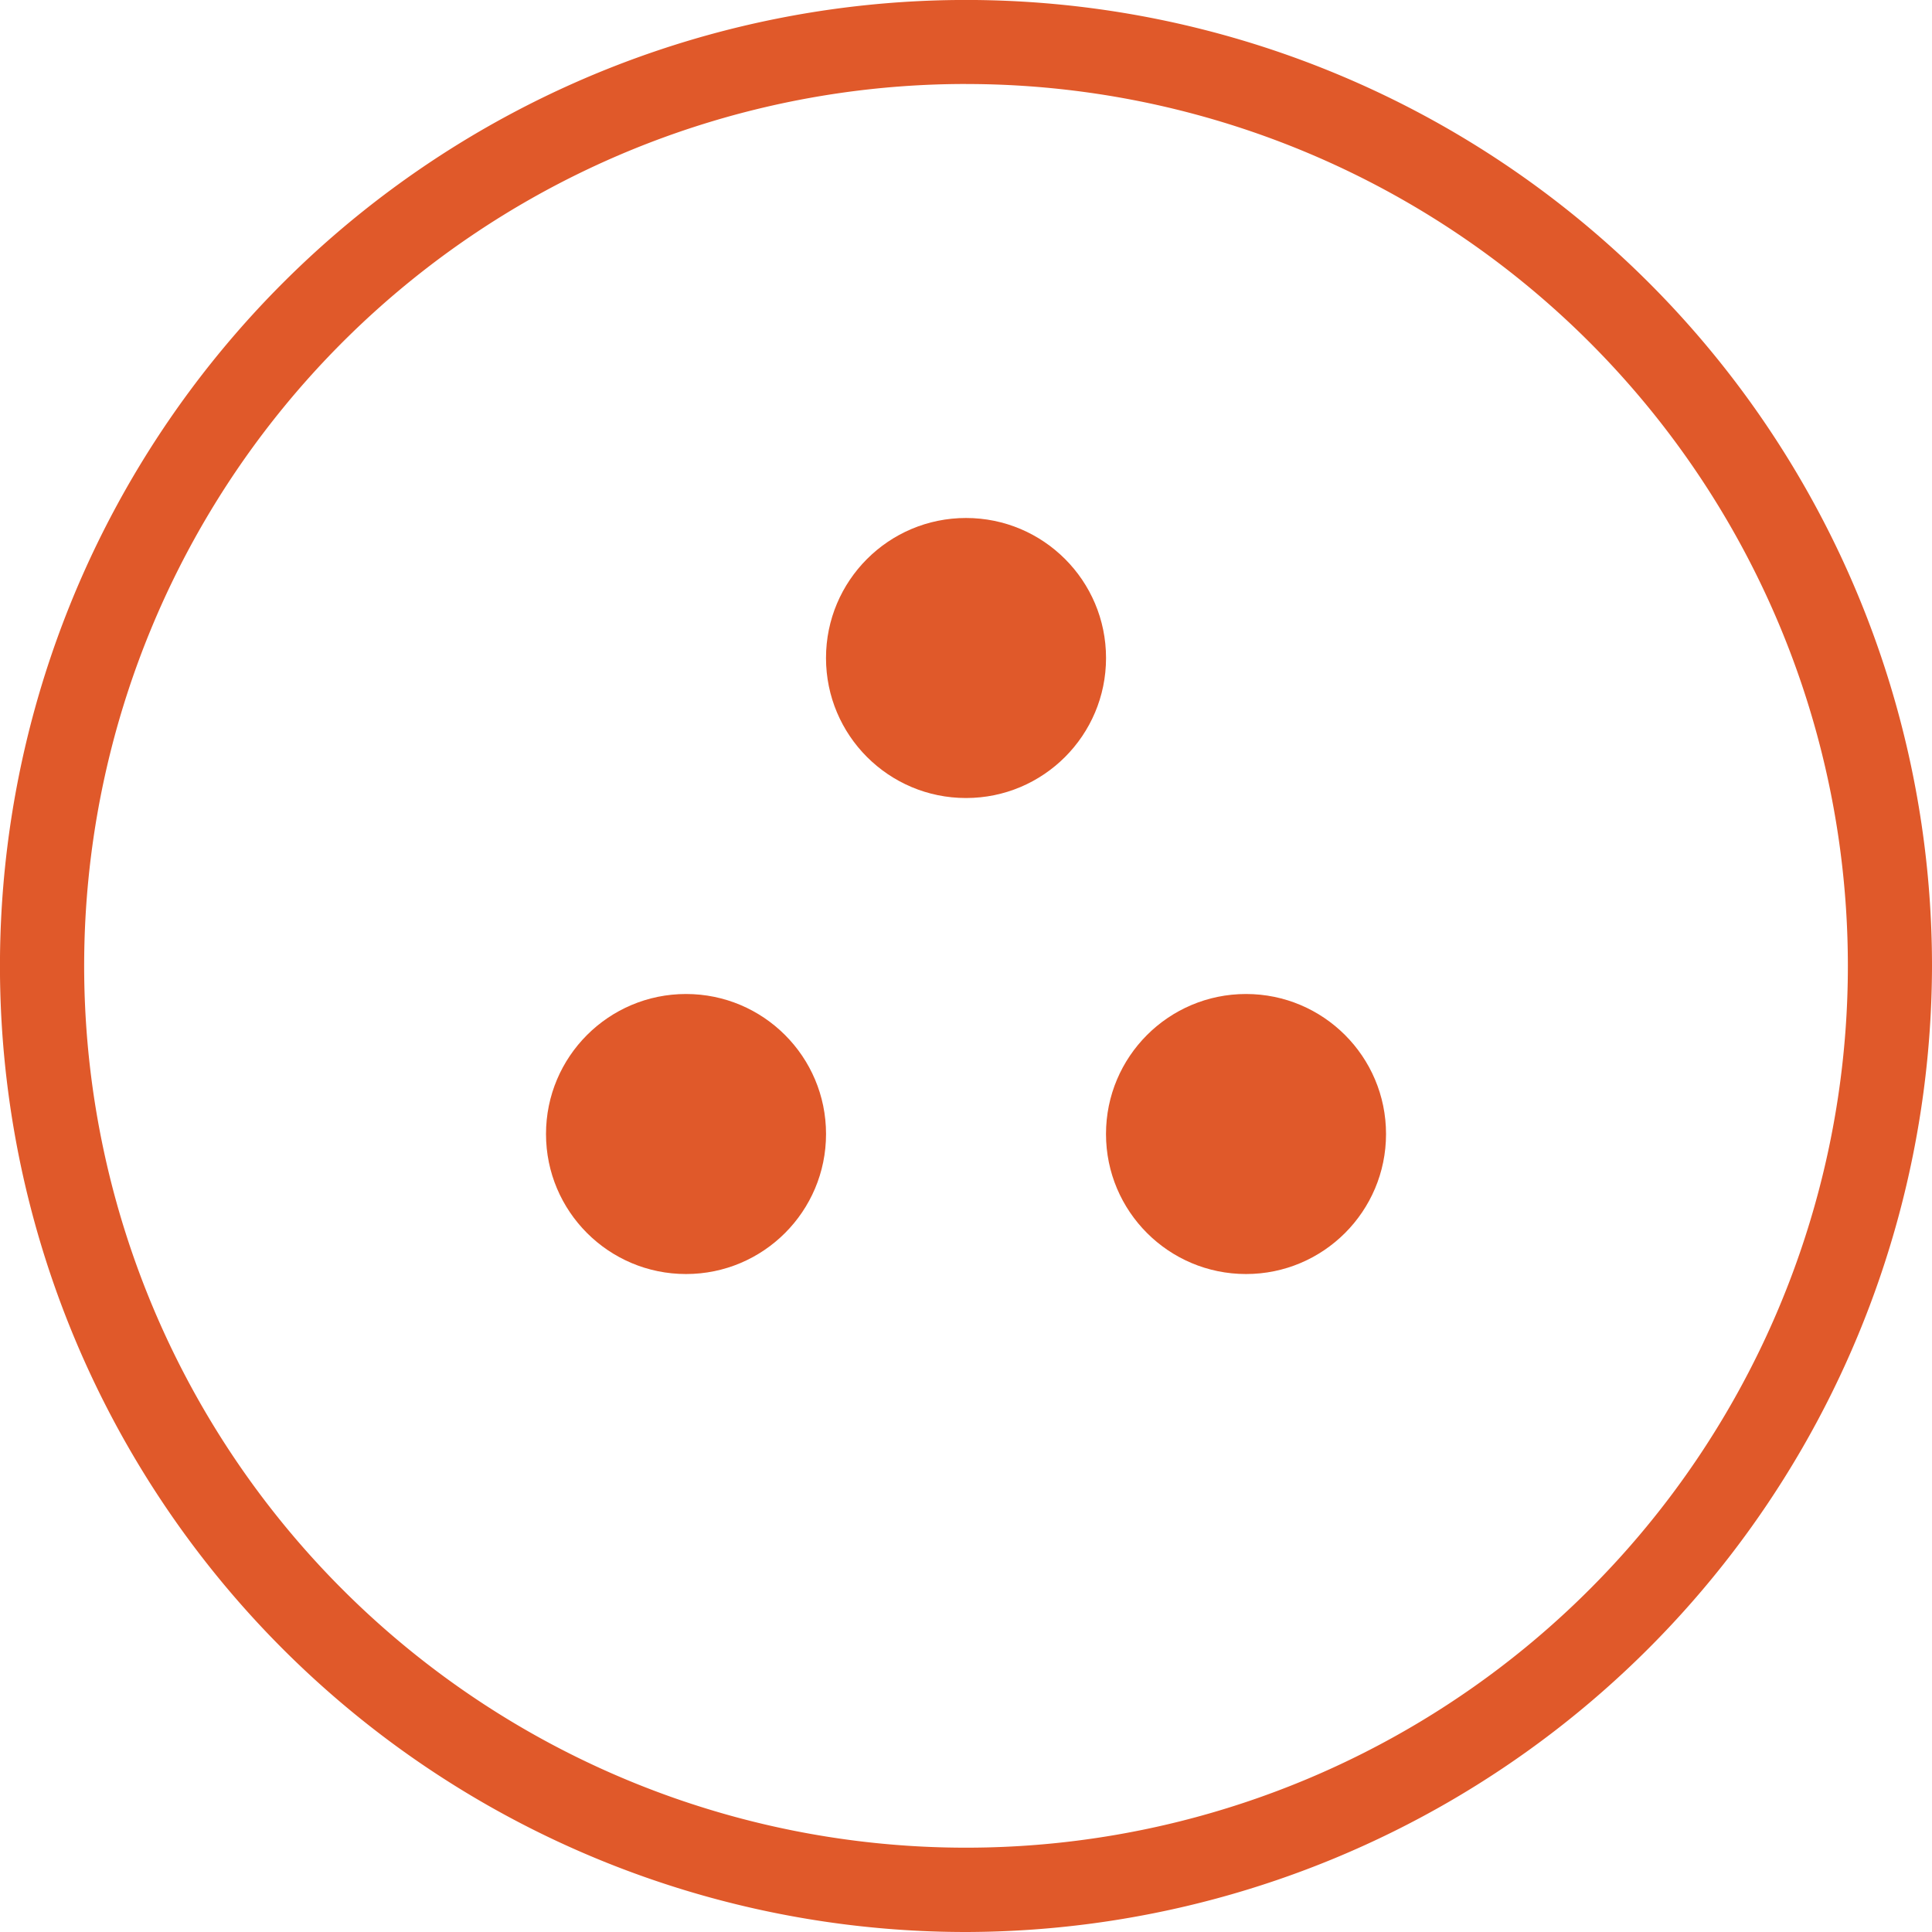
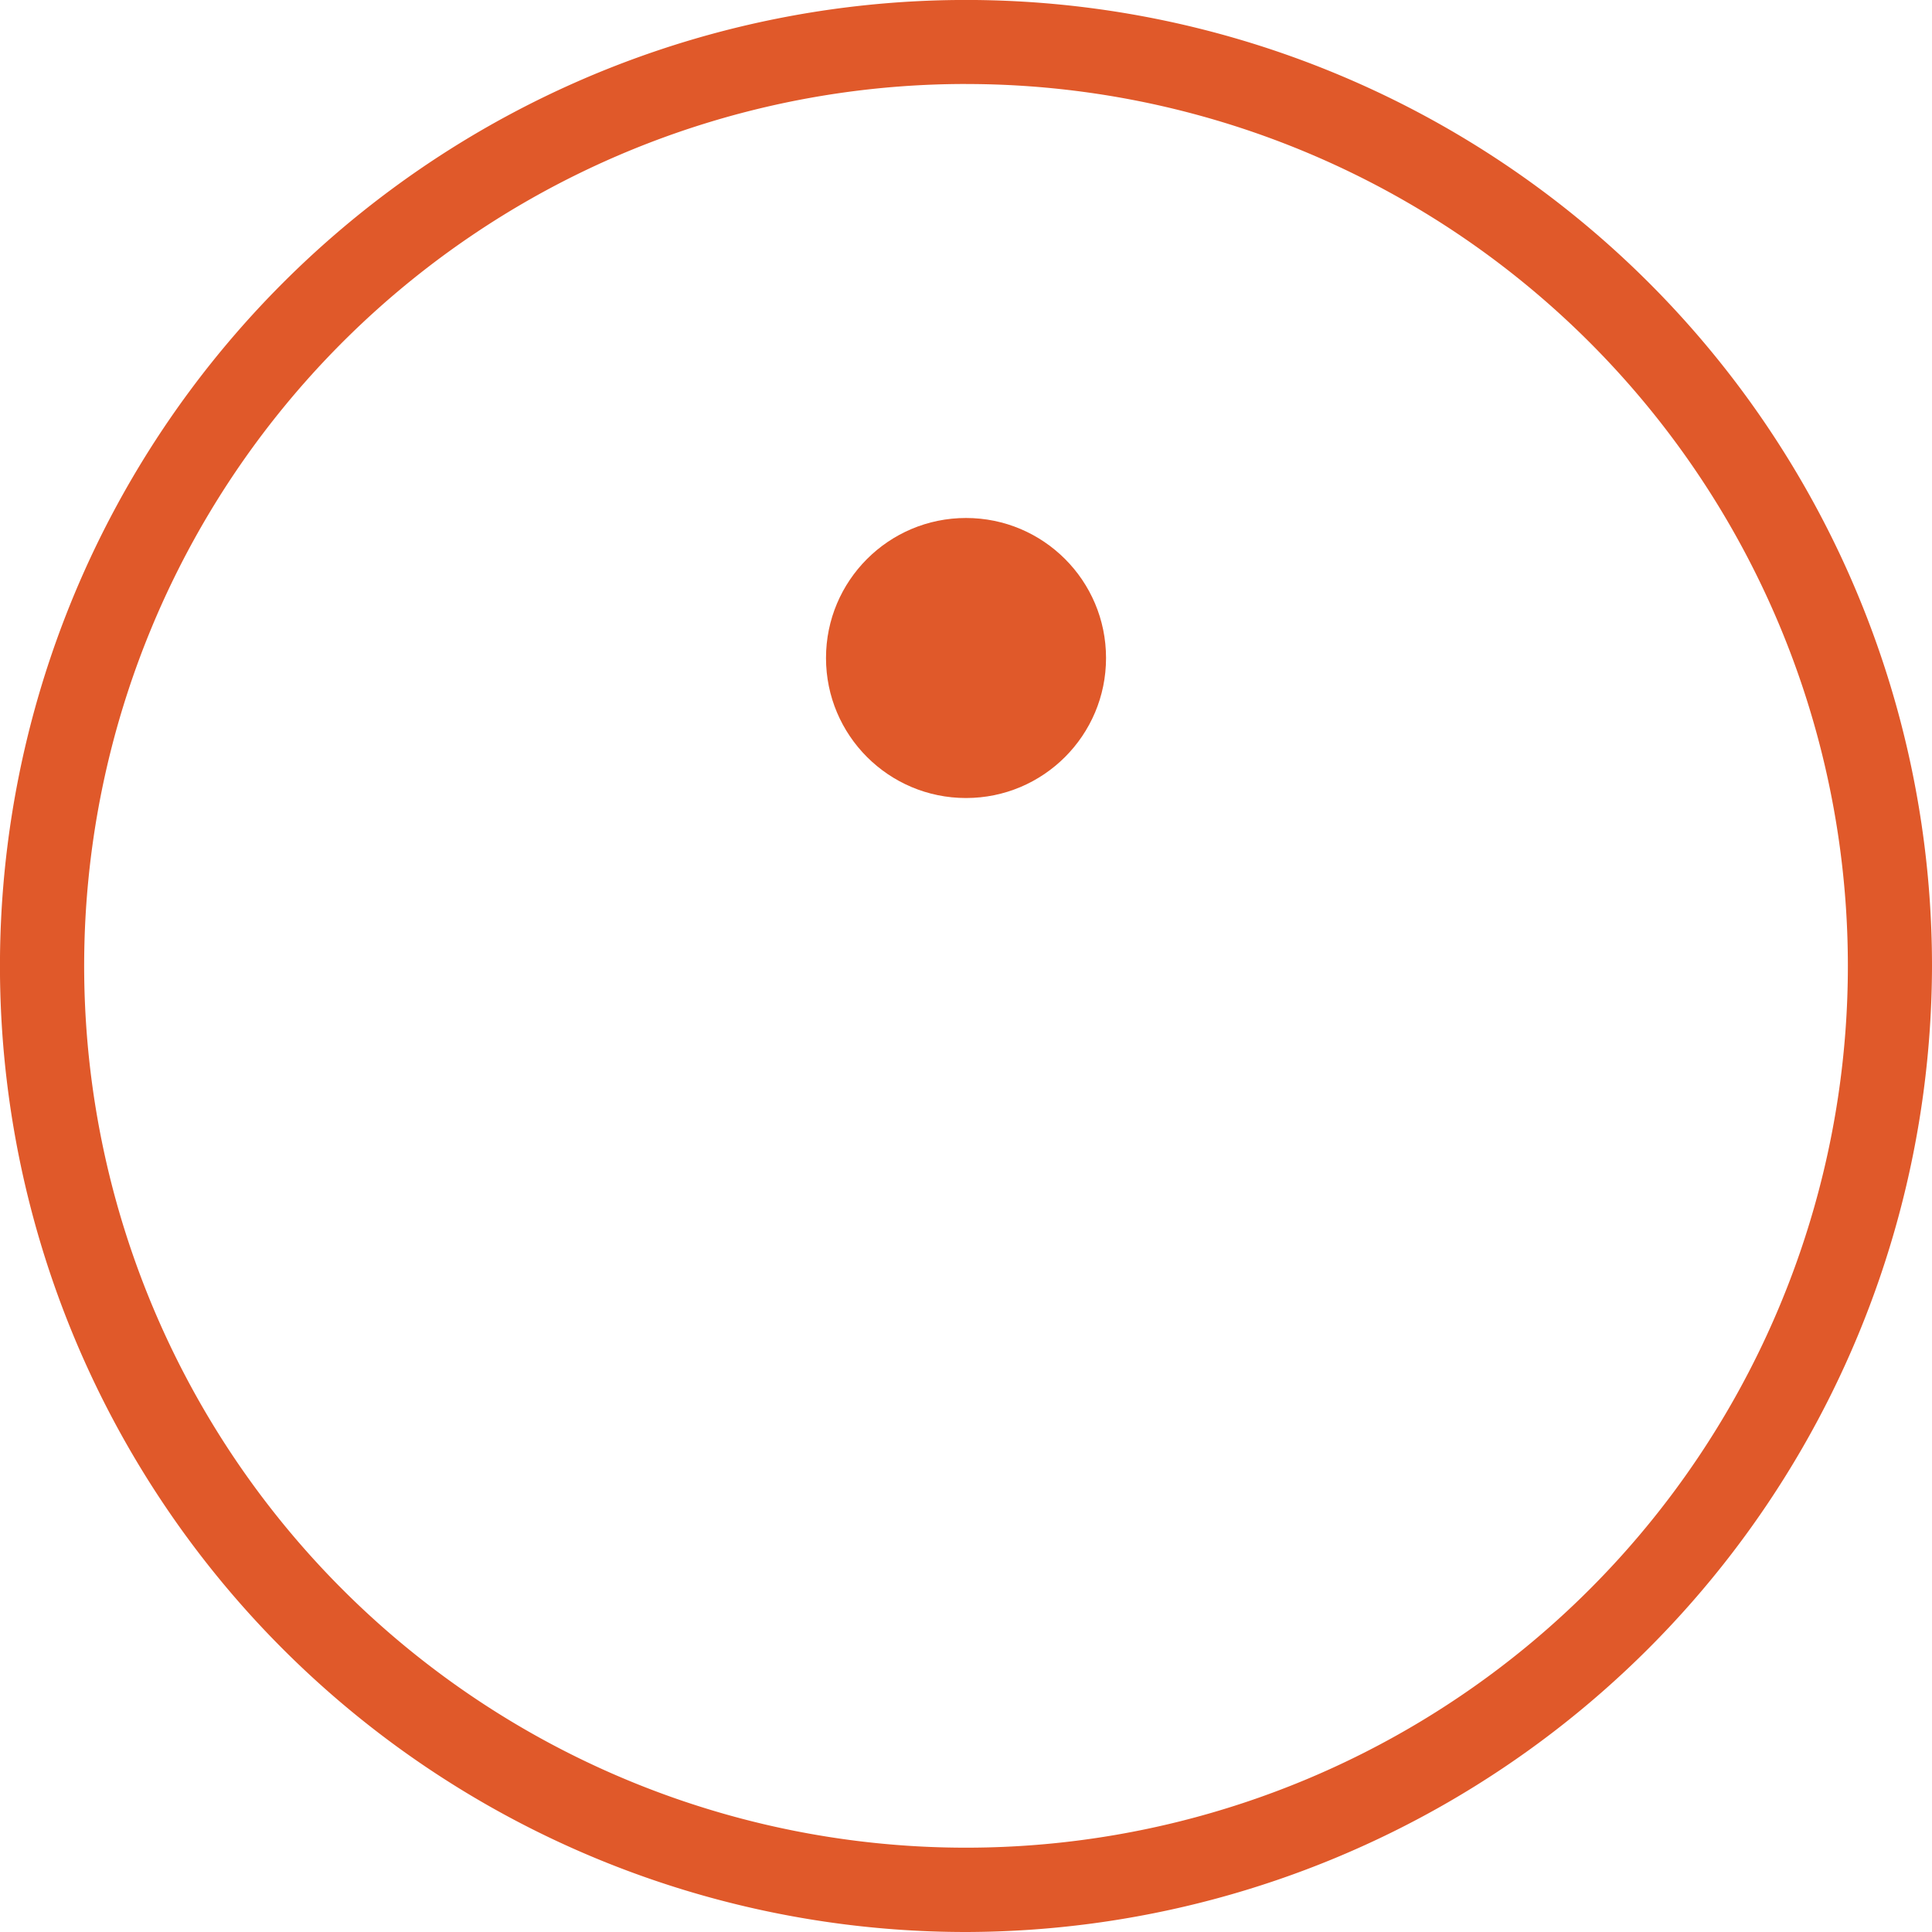
<svg xmlns="http://www.w3.org/2000/svg" width="51.923" height="51.923" viewBox="0 0 51.923 51.923">
  <defs>
    <style>.a{fill:#e0592a;}</style>
  </defs>
  <g transform="translate(-692.202 -583.895)">
    <g transform="translate(692.202 583.895)">
      <path class="a" d="M25.962,51.923A25.962,25.962,0,1,1,51.923,25.962,26.014,26.014,0,0,1,25.962,51.923Zm0-49.666a23.7,23.7,0,1,0,23.7,23.7A23.7,23.7,0,0,0,25.962,2.258Z" transform="translate(0)" />
    </g>
    <g transform="translate(706.876 610.609)">
-       <ellipse class="a" cx="3.763" cy="3.763" rx="3.763" ry="3.763" />
-     </g>
+       </g>
    <g transform="translate(714.401 597.816)">
      <ellipse class="a" cx="3.763" cy="3.763" rx="3.763" ry="3.763" />
    </g>
    <g transform="translate(721.926 610.609)">
-       <ellipse class="a" cx="3.763" cy="3.763" rx="3.763" ry="3.763" />
-     </g>
+       </g>
  </g>
</svg>